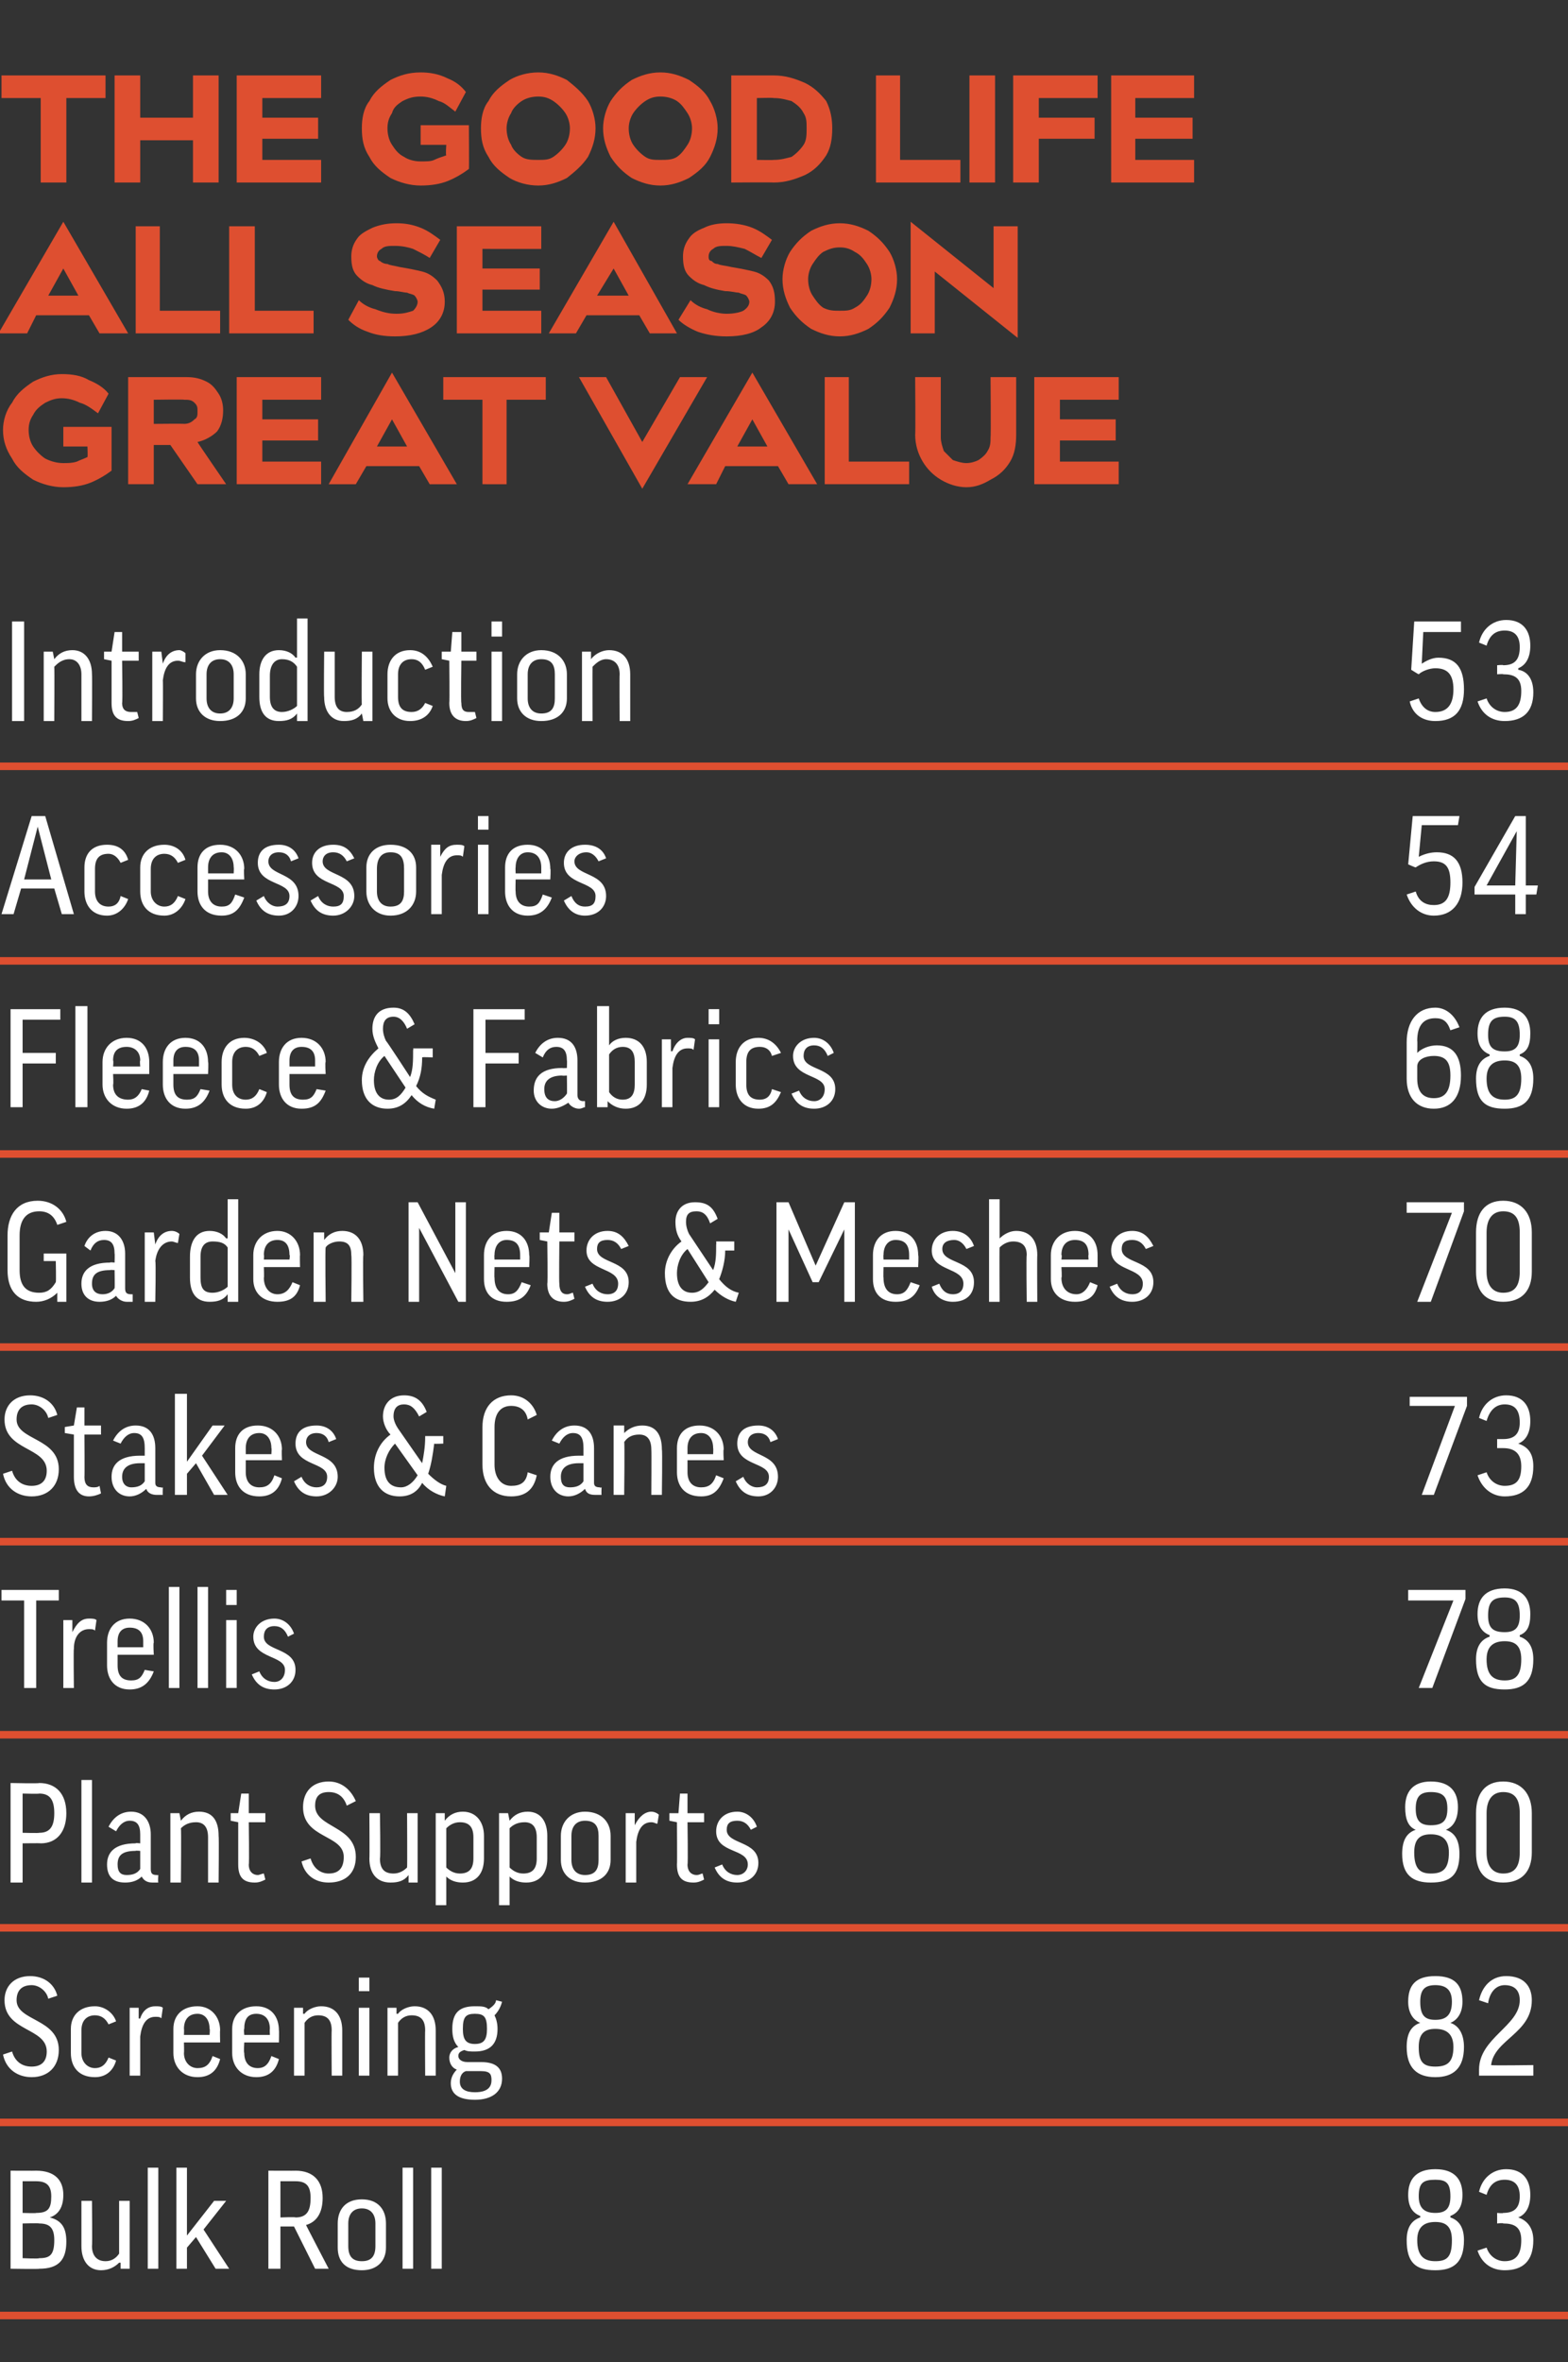
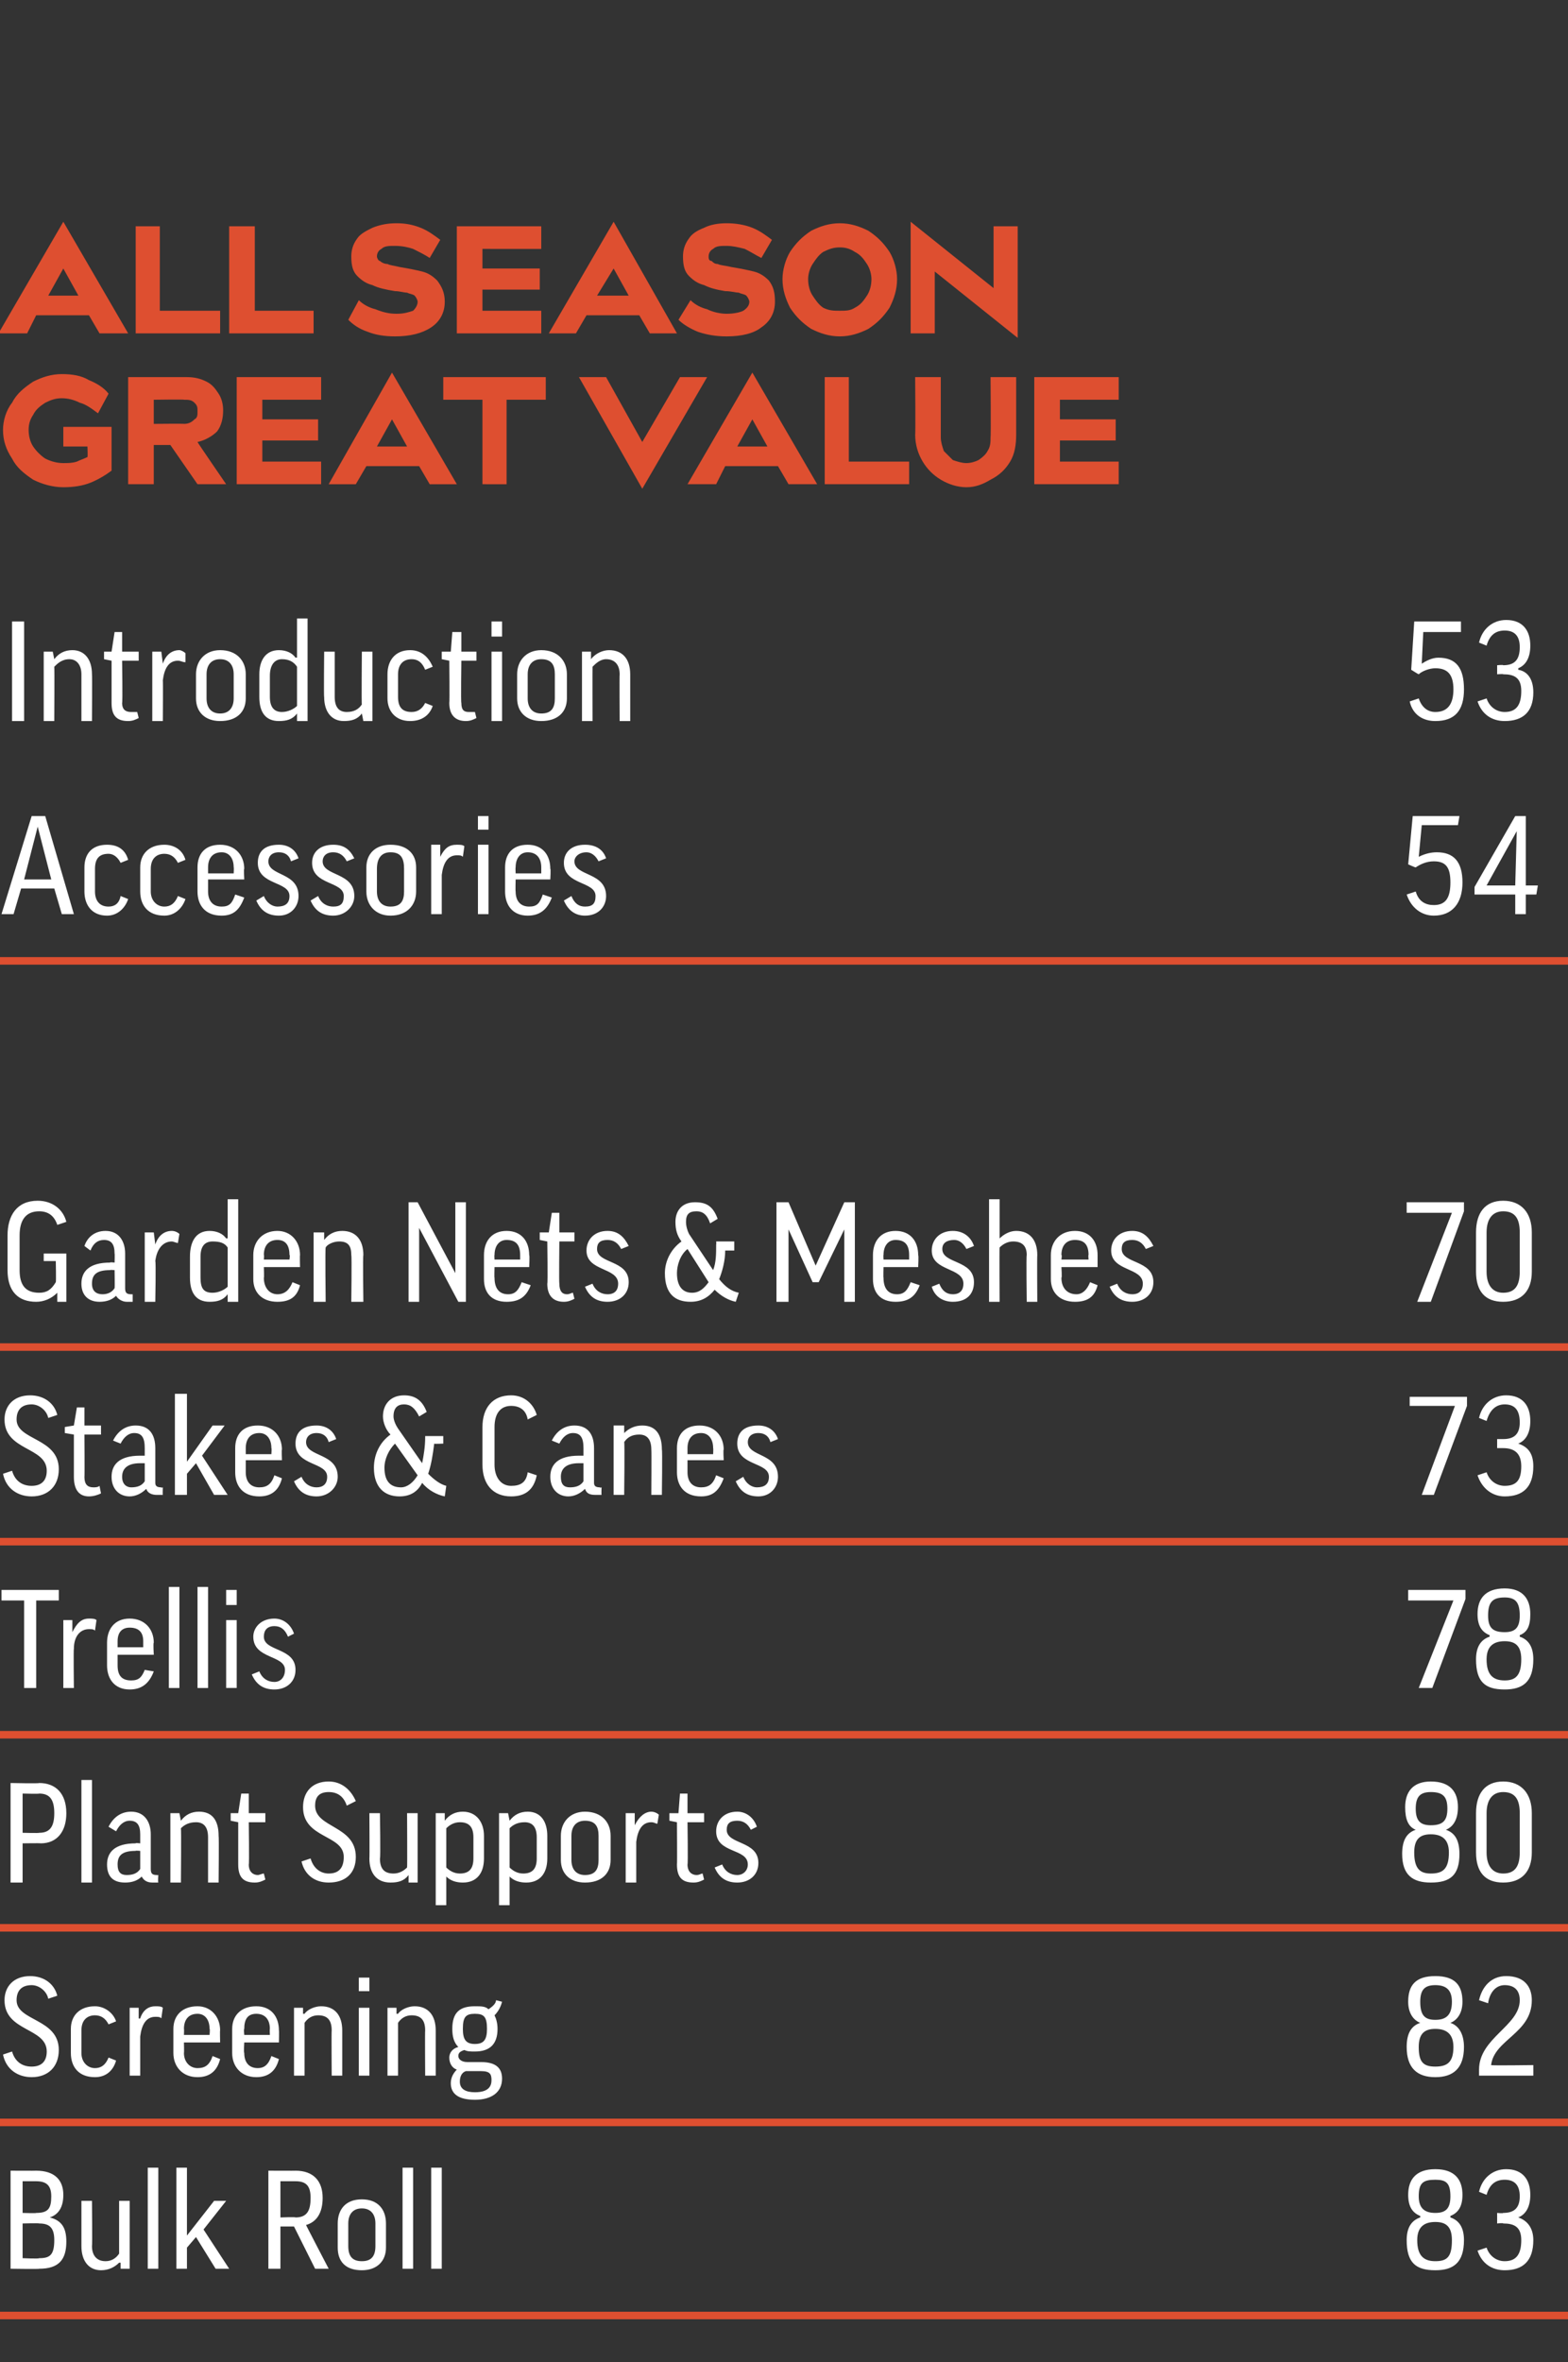
<svg xmlns="http://www.w3.org/2000/svg" version="1.1" width="104px" height="156.6px" viewBox="0 -5 104 156.6" style="top:-5px">
  <rect x="0" y="-5" width="104" height="156.6" fill="#333333" stroke="none" />
  <desc>THE GOOD LIFE ALL SEASON GREAT VALUE Introduction 53 Accessories 54 Fleece &amp; Fabrics 68 Garden Nets &amp; Meshes 70 Stake...</desc>
  <defs />
  <g class="svg-textframe-paragraphrules">
-     <line class="svg-paragraph-rulebelow" y1="45.8" y2="45.8" x1="0" x2="137.8" stroke="#de4f30" stroke-width="0.5" />
    <line class="svg-paragraph-rulebelow" y1="58.7" y2="58.7" x1="0" x2="137.8" stroke="#de4f30" stroke-width="0.5" />
-     <line class="svg-paragraph-rulebelow" y1="71.5" y2="71.5" x1="0" x2="137.8" stroke="#de4f30" stroke-width="0.5" />
    <line class="svg-paragraph-rulebelow" y1="84.3" y2="84.3" x1="0" x2="137.8" stroke="#de4f30" stroke-width="0.5" />
    <line class="svg-paragraph-rulebelow" y1="97.2" y2="97.2" x1="0" x2="137.8" stroke="#de4f30" stroke-width="0.5" />
    <line class="svg-paragraph-rulebelow" y1="110" y2="110" x1="0" x2="137.8" stroke="#de4f30" stroke-width="0.5" />
    <line class="svg-paragraph-rulebelow" y1="122.8" y2="122.8" x1="0" x2="137.8" stroke="#de4f30" stroke-width="0.5" />
    <line class="svg-paragraph-rulebelow" y1="135.7" y2="135.7" x1="0" x2="137.8" stroke="#de4f30" stroke-width="0.5" />
    <line class="svg-paragraph-rulebelow" y1="148.5" y2="148.5" x1="0" x2="136.1" stroke="#de4f30" stroke-width="0.5" />
  </g>
  <g id="Polygon125364">
    <path d="m3.3 142c.8.2 1.1.7 1.1 1.6c0 1.2-.5 1.8-1.8 1.8c.02.03-1.9 0-1.9 0v-6.5s1.7.01 1.7 0c1.2 0 1.8.6 1.8 1.6c0 .8-.3 1.3-.9 1.5zm-1.8 2.7s1.08.05 1.1 0c.7 0 1-.2 1-1.2c0-.8-.3-1.1-1-1.1c-.01-.03-1.1 0-1.1 0v2.3zm0-3s.93.03.9 0c.8 0 1-.3 1-1.1c0-.7-.3-1-1-1h-.9v2.1zm6.4-.8h.7v4.5h-.6v-.4h-.1c-.3.3-.7.5-1.2.5c-.8 0-1.3-.6-1.3-1.6v-3h.7s.03 3 0 3c0 .6.3 1 .9 1c.4 0 .7-.2.9-.5v-3.5zm2.6-2.2v6.7h-.7v-6.7h.7zm1.9 0v4.5l1.8-2.3h.8l-1.5 1.9l1.7 2.6h-.9l-1.3-2.1l-.6.7v1.4h-.7v-6.7h.7zm7.1 3.9h-.9v2.8h-.8v-6.5s1.84.01 1.8 0c1.2 0 1.8.7 1.8 1.8c0 1-.4 1.6-1.1 1.8c-.04-.05 1.5 2.9 1.5 2.9h-.9l-1.4-2.8zm-.9-.6s1.01-.04 1 0c.8 0 1-.5 1-1.3c0-.8-.3-1.1-1-1.1h-1v2.4zm7 2c0 .9-.6 1.5-1.6 1.5c-1.1 0-1.6-.6-1.6-1.5v-1.6c0-.9.5-1.6 1.6-1.6c1.1 0 1.6.7 1.6 1.6v1.6zm-2.5-.1c0 .7.3 1 .9 1c.6 0 .9-.3.9-1v-1.5c0-.6-.3-1-.9-1c-.6 0-.9.4-.9 1v1.5zm4.3-5.2v6.7h-.7v-6.7h.7zm1.9 0v6.7h-.7v-6.7h.7zm64 4.8c0-.8.3-1.3.9-1.5v-.1c-.5-.2-.8-.6-.8-1.4c0-1 .5-1.7 1.8-1.7c1.3 0 1.8.7 1.8 1.7c0 .8-.3 1.2-.8 1.4v.1c.6.2.9.7.9 1.5c0 1.5-.7 2-1.9 2c-1.3 0-1.9-.5-1.9-2zm1.9-1.2c-.7 0-1.2.3-1.2 1.2c0 1 .4 1.4 1.2 1.4c.8 0 1.1-.3 1.1-1.4c0-.9-.4-1.2-1.1-1.2zm-1.1-1.7c0 .8.4 1.1 1.1 1.1c.7 0 1-.3 1-1.1c0-.9-.3-1.1-1-1.1c-.8 0-1.1.2-1.1 1.1zm5.2 1.1s.4.04.4 0c.7 0 1.1-.3 1.1-1.1c0-.8-.4-1.1-1-1.1c-.6 0-1 .3-1.2 1l-.5-.2c.2-.9.9-1.5 1.8-1.5c1.1 0 1.6.7 1.6 1.7c0 .8-.3 1.3-.8 1.5c.6.2 1 .7 1 1.5c0 1.4-.7 2-1.9 2c-.8 0-1.5-.4-1.8-1.3l.6-.2c.2.6.7.9 1.2.9c.8 0 1.1-.5 1.1-1.4c0-.9-.5-1.1-1.2-1.1c.02-.05-.4 0-.4 0v-.7z" stroke="none" fill="#fff" />
  </g>
  <g id="Polygon125363">
    <path d="m3.8 127.3l-.6.2c-.1-.5-.6-.9-1.1-.9c-.7 0-1 .4-1 1c0 1.4 2.8 1.2 2.8 3.3c0 1.1-.7 1.8-1.8 1.8c-.9 0-1.7-.5-1.9-1.5l.6-.2c.2.7.7 1 1.3 1c.6 0 1-.3 1-1c0-1.6-2.8-1.3-2.8-3.4c0-.9.6-1.6 1.7-1.6c.9 0 1.6.5 1.8 1.3zm3.4 1.9c-.2-.4-.5-.6-.9-.6c-.5 0-.9.3-.9 1v1.5c0 .6.4 1 .9 1c.4 0 .7-.2.9-.7l.5.2c-.2.7-.7 1.1-1.4 1.1c-1.1 0-1.6-.7-1.6-1.6v-1.6c0-.9.6-1.5 1.6-1.5c.6 0 1.2.4 1.4 1l-.5.2zm3.5-.4c-.1-.1-.2-.1-.4-.1c-.6 0-.9.5-1 1.3v2.6h-.7v-4.5h.6v.7s.06.04.1 0c.2-.6.6-.8 1-.8c.2 0 .4 0 .5.1l-.1.7zm1.5 1.6s.02.67 0 .7c0 .6.4 1 .9 1c.5 0 .8-.2 1-.8l.5.2c-.2.8-.7 1.2-1.5 1.2c-1 0-1.6-.7-1.6-1.6v-1.6c0-.9.6-1.5 1.6-1.5c.9 0 1.5.7 1.5 1.6c-.02-.04 0 .8 0 .8h-2.4zm0-.5h1.7s.04-.41 0-.4c0-.6-.3-1-.8-1c-.6 0-.9.4-.9 1c.02 0 0 .4 0 .4zm4 .5s-.04.67 0 .7c0 .6.3 1 .9 1c.4 0 .7-.2.9-.8l.5.2c-.2.8-.7 1.2-1.5 1.2c-1 0-1.6-.7-1.6-1.6v-1.6c0-.9.6-1.5 1.6-1.5c1 0 1.5.7 1.5 1.6c.02-.04 0 .8 0 .8h-2.3zm0-.5h1.7s-.02-.41 0-.4c0-.6-.3-1-.9-1c-.6 0-.8.4-.8 1c-.04 0 0 .4 0 .4zm4 2.7h-.7v-4.5h.6v.4h.1c.2-.3.7-.5 1.1-.5c.9 0 1.4.6 1.4 1.6v3h-.7s-.02-3.01 0-3c0-.7-.3-1-.9-1c-.4 0-.7.2-.9.5v3.5zm4.3-4.5v4.5h-.7v-4.5h.7zm0-2v.9h-.7v-.9h.7zm1.9 6.5h-.7v-4.5h.6v.4h.1c.2-.3.7-.5 1.1-.5c.9 0 1.4.6 1.4 1.6v3h-.7s-.02-3.01 0-3c0-.7-.3-1-.9-1c-.4 0-.7.2-.9.5v3.5zm4.4-1.7c-.3.1-.4.2-.4.4c0 .2.2.4.6.4h.9c1 0 1.4.4 1.4 1.1c0 .9-.7 1.4-1.8 1.4c-1.1 0-1.6-.4-1.6-1.1c0-.4.2-.7.4-.9c-.3-.1-.5-.4-.5-.8c0-.3.2-.6.6-.7c-.3-.3-.4-.7-.4-1.2c0-1.1.5-1.5 1.5-1.5c.4 0 .7 0 .9.2c.3-.2.5-.4.5-.6l.4.1c-.1.4-.3.7-.5.9c.1.2.2.5.2.9c0 1-.5 1.5-1.5 1.5c-.3 0-.5 0-.7-.1zm.7-.4c.6 0 .8-.3.8-1c0-.8-.2-1-.8-1c-.6 0-.8.2-.8 1c0 .7.2 1 .8 1zm-.6 1.8c-.3.1-.4.4-.4.7c0 .5.4.7 1 .7c.9 0 1.1-.4 1.1-.8c0-.4-.1-.6-.7-.6h-1zm62.4-1.6c0-.9.3-1.4.9-1.6c-.5-.2-.8-.7-.8-1.4c0-1.1.5-1.7 1.8-1.7c1.3 0 1.8.6 1.8 1.7c0 .7-.3 1.2-.8 1.4c.6.2.9.8.9 1.6c0 1.4-.7 2-1.9 2c-1.2 0-1.9-.6-1.9-2zm1.9-1.2c-.7 0-1.1.3-1.1 1.2c0 1 .3 1.3 1.1 1.3c.8 0 1.2-.3 1.2-1.3c0-.9-.5-1.2-1.2-1.2zm-1-1.8c0 .9.3 1.2 1 1.2c.7 0 1.1-.3 1.1-1.2c0-.8-.4-1.1-1.1-1.1c-.7 0-1 .3-1 1.1zm7.4-.1c0 2.2-2.5 2.6-2.7 4.3c0 .04 2.8 0 2.8 0v.7h-3.6v-.4c0-2.1 2.7-2.9 2.7-4.6c0-.6-.3-1-1-1c-.6 0-1 .5-1.1 1.2l-.6-.2c.2-.9.8-1.6 1.8-1.6c1.2 0 1.7.7 1.7 1.6z" stroke="none" fill="#fff" />
  </g>
  <g id="Polygon125362">
    <path d="m4.4 115.2c0 1.2-.6 2-1.7 2c-.03-.02-1.2 0-1.2 0v2.6h-.8v-6.6s1.93.04 1.9 0c1.1 0 1.8.7 1.8 2zm-2.9 1.3s1.11.03 1.1 0c.7 0 1-.4 1-1.3c0-.9-.3-1.3-1-1.3c.01.03-1.1 0-1.1 0v2.6zm4.6-3.5v6.8h-.7V113h.7zm1.1 3.1c.3-.6.8-1 1.5-1c.9 0 1.3.7 1.3 1.5v2.3c0 .3.1.4.4.4c-.05.02.1 0 .1 0c0 0-.03.46 0 .5h-.4c-.4 0-.6-.2-.7-.4c-.3.3-.7.4-1.1.4c-.8 0-1.2-.4-1.2-1.2c0-.8.5-1.4 1.9-1.4c-.03-.04.3 0 .3 0v-.6c0-.6-.2-.9-.7-.9c-.4 0-.7.3-.9.7l-.5-.3zm2.1 2.8v-1.2s-.34-.03-.3 0c-.9 0-1.2.3-1.2.9c0 .5.2.7.6.7c.4 0 .7-.1.9-.4zm2.7.9h-.7v-4.6h.6l.1.5s-.02-.03 0 0c.3-.4.7-.6 1.2-.6c.9 0 1.3.6 1.3 1.6c.03.04 0 3.1 0 3.1h-.7v-3c0-.7-.3-1-.8-1c-.5 0-.8.2-1 .4c.03.04 0 3.6 0 3.6zm5.6-4h-1.1s.04 2.8 0 2.8c0 .5.3.7.6.7c.1 0 .3-.1.4-.1l.1.4c-.2.1-.4.2-.7.2c-.8 0-1.1-.4-1.1-1.2v-2.8l-.5-.1v-.5h.5l.2-1.3h.5v1.3h1.1v.6zm6-1.4l-.6.3c-.2-.6-.6-.9-1.2-.9c-.7 0-.9.4-.9.9c0 1.5 2.7 1.3 2.7 3.4c0 1.1-.7 1.7-1.8 1.7c-.9 0-1.6-.5-1.8-1.4l.6-.2c.2.7.7 1 1.2 1c.7 0 1-.4 1-1.1c0-1.5-2.7-1.2-2.7-3.3c0-1 .6-1.7 1.7-1.7c.9 0 1.5.6 1.8 1.3zm3.4.8h.7v4.6h-.6v-.5s-.04.02 0 0c-.3.4-.7.5-1.2.5c-.9 0-1.4-.6-1.4-1.6c.02.03 0-3 0-3h.7s.05 3.03 0 3c0 .7.3 1 .9 1c.4 0 .7-.2.9-.4c.02-.05 0-3.6 0-3.6zm2.6 4.2c0-.02 0 0 0 0v1.9h-.7v-6.1h.6v.5s.05-.04 0 0c.3-.4.7-.6 1.2-.6c.9 0 1.4.7 1.4 1.6v1.5c0 1-.5 1.6-1.4 1.6c-.4 0-.8-.1-1.1-.4zm0-.6c.2.2.5.4.9.4c.6 0 .9-.3.9-1v-1.4c0-.7-.3-1-.9-1c-.4 0-.7.2-.9.4v2.6zm4.2.6c.04-.02 0 0 0 0v1.9h-.7v-6.1h.6l.1.5s-.01-.04 0 0c.3-.4.7-.6 1.2-.6c.9 0 1.3.7 1.3 1.6v1.5c0 1-.5 1.6-1.4 1.6c-.4 0-.8-.1-1.1-.4zm0-.6c.2.2.5.4.9.4c.6 0 .9-.3.9-1v-1.4c0-.7-.3-1-.8-1c-.5 0-.8.2-1 .4v2.6zm6.7-.5c0 .9-.6 1.5-1.7 1.5c-1 0-1.6-.6-1.6-1.5v-1.6c0-.9.6-1.6 1.6-1.6c1.1 0 1.7.7 1.7 1.6v1.6zm-2.6 0c0 .6.3 1 .9 1c.7 0 .9-.4.9-1v-1.6c0-.6-.2-1-.9-1c-.6 0-.9.4-.9 1v1.6zm5.7-2.4c-.1 0-.2-.1-.4-.1c-.6 0-.9.5-1 1.3v2.7h-.7v-4.6h.6v.8s.05.01 0 0c.3-.6.7-.9 1.1-.9c.2 0 .4.1.5.2l-.1.6zm3.1-.1h-1.1s.04 2.8 0 2.8c0 .5.3.7.6.7c.2 0 .3-.1.4-.1l.1.4c-.2.1-.4.2-.7.2c-.8 0-1.1-.4-1.1-1.2c.02-.02 0-2.8 0-2.8l-.5-.1v-.5h.6l.1-1.3h.5v1.3h1.1v.6zm3.1.5c-.2-.4-.5-.6-.9-.6c-.5 0-.7.2-.7.6c0 1 2.1.7 2.1 2.2c0 .8-.6 1.3-1.4 1.3c-.7 0-1.2-.3-1.5-1l.5-.2c.2.5.6.7 1 .7c.4 0 .7-.3.7-.7c0-1.1-2.1-.7-2.1-2.2c0-.7.5-1.3 1.4-1.3c.6 0 1.1.4 1.3 1l-.4.2zm43.2 1.6c0-.9.3-1.4.9-1.6c-.5-.2-.7-.7-.7-1.5c0-1 .5-1.7 1.7-1.7c1.3 0 1.8.7 1.8 1.7c0 .8-.3 1.3-.8 1.5c.6.2.9.7.9 1.6c0 1.4-.6 1.9-1.9 1.9c-1.2 0-1.9-.5-1.9-1.9zm1.9-1.3c-.7 0-1.1.3-1.1 1.2c0 1.1.4 1.4 1.1 1.4c.8 0 1.2-.3 1.2-1.4c0-.9-.5-1.2-1.2-1.2zm-1-1.7c0 .8.3 1.1 1 1.1c.8 0 1.1-.3 1.1-1.1c0-.8-.3-1.1-1.1-1.1c-.7 0-1 .3-1 1.1zm7.7 2.9c0 1.3-.7 2-1.9 2c-1.2 0-1.8-.7-1.8-2v-2.6c0-1.3.6-2.1 1.8-2.1c1.2 0 1.9.8 1.9 2.1v2.6zm-3 0c0 .9.4 1.4 1.1 1.4c.8 0 1.1-.5 1.1-1.4v-2.6c0-.9-.3-1.4-1.1-1.4c-.7 0-1.1.5-1.1 1.4v2.6z" stroke="none" fill="#fff" />
  </g>
  <g id="Polygon125361">
    <path d="m3.9 100.4v.7H2.4v5.8h-.8v-5.8H.1v-.7h3.8zm2.4 2.7c-.1-.1-.2-.1-.4-.1c-.6 0-1 .5-1 1.3c-.03-.01 0 2.6 0 2.6h-.7v-4.5h.6v.8s.03-.03 0 0c.3-.6.6-.9 1.1-.9c.2 0 .4 0 .5.1l-.1.7zm1.5 1.6v.7c0 .7.3 1 .9 1c.5 0 .7-.2.9-.7l.6.1c-.3.8-.8 1.2-1.6 1.2c-1 0-1.5-.7-1.5-1.6v-1.5c0-.9.5-1.6 1.5-1.6c1 0 1.6.7 1.6 1.6c-.05-.01 0 .8 0 .8H7.8zm0-.5h1.7v-.4c0-.6-.3-.9-.9-.9c-.5 0-.8.3-.8.9v.4zm4.1-4v6.7h-.7v-6.7h.7zm1.9 0v6.7h-.7v-6.7h.7zm1.9 2.2v4.5h-.7v-4.5h.7zm0-2v1h-.7v-1h.7zm3.4 3.1c-.2-.5-.5-.7-.9-.7c-.5 0-.7.3-.7.7c0 1 2.1.7 2.1 2.2c0 .8-.6 1.3-1.4 1.3c-.7 0-1.2-.3-1.5-1l.5-.2c.2.5.6.7 1 .7c.4 0 .7-.3.7-.8c0-1-2.1-.7-2.1-2.2c0-.6.5-1.2 1.4-1.2c.6 0 1.1.4 1.3 1l-.4.2zm75 3.4l2.3-5.8h-3v-.7h3.8v.6l-2.2 5.9h-.9zm3.8-1.9c0-.8.3-1.3.9-1.5v-.1c-.5-.2-.8-.6-.8-1.4c0-1 .5-1.7 1.8-1.7c1.2 0 1.7.7 1.7 1.7c0 .8-.2 1.2-.7 1.4v.1c.6.2.9.7.9 1.5c0 1.5-.7 2-1.9 2c-1.3 0-1.9-.5-1.9-2zm1.9-1.2c-.7 0-1.2.3-1.2 1.2c0 1 .4 1.4 1.2 1.4c.7 0 1.1-.3 1.1-1.4c0-.9-.4-1.2-1.1-1.2zm-1.1-1.7c0 .8.3 1.1 1.1 1.1c.7 0 1-.3 1-1.1c0-.9-.3-1.2-1-1.2c-.8 0-1.1.3-1.1 1.2z" stroke="none" fill="#fff" />
  </g>
  <g id="Polygon125360">
    <path d="m3.8 88.8l-.6.2c-.1-.5-.6-.9-1.1-.9c-.7 0-1 .4-1 1c0 1.4 2.8 1.2 2.8 3.3c0 1.1-.7 1.8-1.8 1.8c-.9 0-1.7-.5-1.9-1.5l.6-.2c.2.7.7 1 1.3 1c.6 0 1-.3 1-1c0-1.6-2.8-1.3-2.8-3.4c0-.9.6-1.6 1.7-1.6c.9 0 1.6.5 1.8 1.3zm2.9 1.3H5.6s.02 2.83 0 2.8c0 .5.2.7.6.7c.1 0 .3 0 .4-.1l.1.5c-.2.1-.5.2-.8.2c-.7 0-1-.5-1-1.3v-2.8l-.6-.1v-.4l.6-.1l.2-1.2h.5v1.2h1.1v.6zm.8.4c.3-.6.8-1 1.5-1c.9 0 1.3.6 1.3 1.5v2.3c0 .2.1.3.4.3c-.03.05.1 0 .1 0c0 0-.02.49 0 .5h-.4c-.3 0-.6-.1-.7-.4c-.3.3-.7.5-1.1.5c-.7 0-1.2-.5-1.2-1.3c0-.8.5-1.4 1.9-1.4h.3v-.5c0-.7-.2-1-.7-1c-.4 0-.7.3-.9.7l-.5-.2zm2.1 2.7V92h-.3c-.9 0-1.2.4-1.2.9c0 .5.3.7.6.7c.4 0 .7-.1.9-.4zm2.8-5.8v4.5l1.7-2.4h.8l-1.5 2l1.7 2.6h-.9L13 92l-.6.7v1.4h-.8v-6.7h.8zm3.9 4.4v.8c0 .6.3 1 .9 1c.5 0 .8-.2 1-.8l.5.2c-.2.8-.7 1.2-1.5 1.2c-1.1 0-1.6-.7-1.6-1.6V91c0-.9.5-1.5 1.5-1.5c1 0 1.6.7 1.6 1.6c-.03-.04 0 .7 0 .7h-2.4zm0-.4h1.7s.03-.41 0-.4c0-.6-.3-1-.8-1c-.6 0-.9.4-.9 1v.4zm5.5-.8c-.1-.4-.4-.6-.8-.6c-.5 0-.7.3-.7.6c0 1 2.1.7 2.1 2.3c0 .7-.6 1.3-1.4 1.3c-.7 0-1.2-.3-1.5-1l.5-.3c.2.5.6.7 1 .7c.4 0 .7-.2.7-.7c0-1-2.1-.7-2.1-2.2c0-.7.4-1.2 1.4-1.2c.6 0 1.1.3 1.3.9l-.5.2zm6-1.7c-.3-.6-.6-.8-1-.8c-.4 0-.7.2-.7.8c0 .2.1.5.3.8L28 92s-.02.04 0 0c.1-.5.2-1.1.2-1.7v-.1h1.2v.5s-.64.03-.6 0c-.1.8-.2 1.4-.4 2c.4.4.8.7 1.2.8l-.1.7c-.5-.1-1.1-.4-1.5-.9c-.3.6-.8.9-1.5.9c-1 0-1.7-.6-1.7-1.9c0-.9.4-1.7 1.1-2.2c-.3-.3-.5-.8-.5-1.2c0-.8.5-1.4 1.4-1.4c.7 0 1.2.3 1.5 1.1l-.5.3zm-1.2 4.7c.4 0 .8-.3 1.1-.8l-1.5-2.1c-.4.4-.7 1-.7 1.6c0 .9.4 1.3 1.1 1.3zm9-4.8l-.6.3c-.1-.6-.5-.9-1.1-.9c-.7 0-1.1.5-1.1 1.4v2.5c0 .8.4 1.4 1.1 1.4c.6 0 1-.2 1.1-.9l.6.2c-.2 1-.8 1.4-1.7 1.4c-1.2 0-1.9-.8-1.9-2.1v-2.5c0-1.3.7-2.1 1.9-2.1c.9 0 1.5.6 1.7 1.3zm1 1.7c.3-.6.8-1 1.5-1c.9 0 1.3.6 1.3 1.5v2.3c0 .2.1.3.4.3c-.04.05.1 0 .1 0c0 0-.02.49 0 .5h-.4c-.4 0-.6-.1-.7-.4c-.3.3-.7.5-1.1.5c-.7 0-1.2-.5-1.2-1.3c0-.8.5-1.4 1.9-1.4h.3v-.5c0-.7-.2-1-.7-1c-.4 0-.7.3-.9.7l-.5-.2zm2.1 2.7V92h-.3c-.9 0-1.2.4-1.2.9c0 .5.2.7.6.7c.4 0 .7-.1.9-.4zm2.7.9h-.7v-4.6h.7v.5s-.01 0 0 0c.3-.3.7-.5 1.2-.5c.9 0 1.3.6 1.3 1.6c.04-.02 0 3 0 3h-.7s.02-3.02 0-3c0-.7-.3-1-.8-1c-.5 0-.8.2-1 .5c.04-.03 0 3.5 0 3.5zm4.2-2.3v.8c0 .6.3 1 .9 1c.5 0 .8-.2 1-.8l.5.2c-.3.8-.7 1.2-1.5 1.2c-1.1 0-1.6-.7-1.6-1.6V91c0-.9.5-1.5 1.5-1.5c1 0 1.6.7 1.6 1.6c-.04-.04 0 .7 0 .7h-2.4zm0-.4h1.7s.02-.41 0-.4c0-.6-.3-1-.8-1c-.6 0-.9.4-.9 1v.4zm5.5-.8c-.1-.4-.4-.6-.8-.6c-.5 0-.7.3-.7.6c0 1 2 .7 2 2.3c0 .7-.5 1.3-1.3 1.3c-.7 0-1.2-.3-1.5-1l.5-.3c.2.5.6.7.9.7c.5 0 .8-.2.8-.7c0-1-2.1-.7-2.1-2.2c0-.7.4-1.2 1.4-1.2c.6 0 1.1.3 1.3.9l-.5.2zm43.2 3.5l2.2-5.9h-3v-.6h3.8v.6l-2.2 5.9h-.8zm5-3.7h.4c.7 0 1.1-.3 1.1-1.1c0-.9-.4-1.2-1-1.2c-.6 0-1 .4-1.2 1.1l-.5-.2c.2-.9.9-1.5 1.8-1.5c1.1 0 1.6.7 1.6 1.7c0 .8-.3 1.3-.8 1.5c.6.2 1 .6 1 1.5c0 1.4-.7 2-1.9 2c-.8 0-1.5-.5-1.8-1.4l.6-.2c.2.6.7.9 1.2.9c.8 0 1.1-.4 1.1-1.3c0-.9-.5-1.2-1.2-1.2h-.4v-.6z" stroke="none" fill="#fff" />
  </g>
  <g id="Polygon125359">
    <path d="m4.4 76l-.6.2c-.2-.6-.6-.9-1.2-.9c-.9 0-1.3.6-1.3 1.6v2.3c0 1 .4 1.5 1.3 1.5c.5 0 .8-.2 1.1-.7c.03-.03 0-1.4 0-1.4h-.8v-.5h1.5v3.2h-.6v-.6s-.03.01 0 0c-.4.4-.9.6-1.4.6c-1.2 0-1.9-.7-1.9-2.1v-2.3c0-1.3.6-2.3 2-2.3c1 0 1.7.6 1.9 1.4zm1.2 1.6c.2-.6.7-1 1.4-1c.9 0 1.3.7 1.3 1.5v2.3c0 .3.1.4.4.4h.1v.5h-.4c-.3 0-.6-.2-.7-.4c-.3.3-.7.4-1.1.4c-.7 0-1.2-.4-1.2-1.2c0-.8.5-1.4 1.9-1.4c-.01-.04.3 0 .3 0c0 0 .02-.58 0-.6c0-.6-.2-.9-.7-.9c-.4 0-.7.2-.9.7l-.4-.3zm2 2.8c.02-.03 0-1.2 0-1.2c0 0-.32-.03-.3 0c-.9 0-1.2.3-1.2.9c0 .5.3.7.7.7c.3 0 .6-.1.8-.4zm4.2-3c-.1 0-.3-.1-.4-.1c-.6 0-1 .5-1.1 1.3c.05.02 0 2.7 0 2.7h-.7v-4.6h.6l.1.8c.2-.6.6-.9 1.1-.9c.2 0 .4.1.5.2l-.1.6zm3.2-.3c.04-.02.1 0 .1 0v-2.6h.7v6.8h-.7v-.5s-.02.02 0 0c-.3.4-.7.5-1.2.5c-.9 0-1.3-.6-1.3-1.6v-1.4c0-1 .4-1.7 1.3-1.7c.5 0 .9.2 1.1.5zm.1.6c-.2-.3-.5-.4-1-.4c-.5 0-.8.3-.8 1v1.4c0 .7.2 1 .8 1c.4 0 .8-.2 1-.4v-2.6zm2.4 1.3s.03.74 0 .7c0 .7.4 1.1.9 1.1c.5 0 .8-.3 1-.8l.5.2c-.2.8-.7 1.1-1.5 1.1c-1 0-1.6-.6-1.6-1.5v-1.6c0-.9.6-1.6 1.6-1.6c.9 0 1.5.7 1.5 1.6c-.02.02 0 .8 0 .8h-2.4zm0-.5h1.7s.05-.35 0-.3c0-.7-.3-1-.8-1c-.6 0-.9.4-.9 1c.03-.04 0 .3 0 .3zm4.1 2.8h-.8v-4.6h.7v.5s.01-.04 0 0c.3-.4.7-.6 1.2-.6c.9 0 1.4.6 1.4 1.6c-.04.04 0 3.1 0 3.1h-.8s.04-3.05 0-3.1c0-.6-.2-.9-.8-.9c-.4 0-.8.2-.9.4c-.04.04 0 3.6 0 3.6zm6.1-6.6l2.5 4.7v-4.7h.7v6.6h-.5l-2.6-4.9v4.9h-.7v-6.6h.6zm5.1 4.3s-.02.74 0 .7c0 .7.3 1.1.9 1.1c.5 0 .7-.3.9-.8l.6.2c-.3.8-.8 1.1-1.6 1.1c-1 0-1.5-.6-1.5-1.5v-1.6c0-.9.5-1.6 1.5-1.6c1 0 1.5.7 1.5 1.6c.04.02 0 .8 0 .8h-2.3zm0-.5h1.7v-.3c0-.7-.3-1-.9-1c-.5 0-.8.4-.8 1c-.02-.04 0 .3 0 .3zm5.3-1.2h-1s-.03 2.8 0 2.8c0 .5.2.7.5.7c.2 0 .3-.1.4-.1l.1.4c-.2.1-.4.2-.7.2c-.7 0-1.1-.4-1.1-1.2c.04-.02 0-2.8 0-2.8l-.5-.1v-.5h.6l.2-1.3h.5v1.3h1v.6zm3.1.5c-.2-.4-.5-.6-.9-.6c-.5 0-.7.2-.7.6c0 1 2.1.7 2.1 2.2c0 .8-.6 1.3-1.4 1.3c-.7 0-1.2-.3-1.5-1l.5-.2c.2.5.6.7 1 .7c.5 0 .7-.3.7-.7c0-1.1-2.1-.8-2.1-2.2c0-.7.5-1.3 1.4-1.3c.7 0 1.1.4 1.4 1l-.5.2zm5.9-1.7c-.2-.6-.5-.8-.9-.8c-.5 0-.7.2-.7.7c0 .3.1.6.2.8l1.6 2.4s.02 0 0 0c.2-.5.2-1.1.2-1.7c.02-.04 0-.2 0-.2h1.2v.6h-.6c0 .7-.2 1.4-.4 1.9c.4.5.8.8 1.3.9l-.2.6c-.5-.1-1-.4-1.4-.8c-.4.5-.9.8-1.6.8c-1 0-1.7-.5-1.7-1.9c0-.8.4-1.6 1.1-2.1c-.3-.4-.4-.8-.4-1.3c0-.7.4-1.3 1.3-1.3c.8 0 1.2.3 1.5 1.1l-.5.3zm-1.2 4.6c.5 0 .8-.3 1.1-.7l-1.4-2.2c-.5.4-.7 1.1-.7 1.6c0 .9.4 1.3 1 1.3zm10.8-6v6.6h-.7v-4.8L54.3 80h-.4l-1.6-3.5v4.8h-.8v-6.6h.8l1.8 4.2l1.9-4.2h.7zm1.9 4.3s-.02.74 0 .7c0 .7.3 1.1.9 1.1c.5 0 .7-.3.9-.8l.6.2c-.3.8-.8 1.1-1.6 1.1c-1 0-1.5-.6-1.5-1.5v-1.6c0-.9.5-1.6 1.5-1.6c1 0 1.5.7 1.5 1.6c.04.02 0 .8 0 .8h-2.3zm0-.5h1.7v-.3c0-.7-.3-1-.9-1c-.5 0-.8.4-.8 1c-.02-.04 0 .3 0 .3zm5.5-.7c-.2-.4-.5-.6-.8-.6c-.5 0-.8.2-.8.6c0 1 2.1.7 2.1 2.2c0 .8-.5 1.3-1.4 1.3c-.6 0-1.2-.3-1.4-1l.5-.2c.2.5.5.7.9.7c.5 0 .7-.3.7-.7c0-1.1-2.1-.8-2.1-2.2c0-.7.5-1.3 1.4-1.3c.7 0 1.2.4 1.4 1l-.5.2zm2.2 3.5h-.7v-6.8h.7v2.6s0 .03 0 0c.3-.3.7-.5 1.1-.5c.9 0 1.4.6 1.4 1.6c-.02.04 0 3.1 0 3.1h-.7s-.04-3.05 0-3.1c0-.6-.3-.9-.9-.9c-.4 0-.7.2-.9.4c-.02.03 0 3.6 0 3.6zm4.1-2.3s.05.74 0 .7c0 .7.4 1.1 1 1.1c.4 0 .7-.3.9-.8l.5.2c-.2.8-.7 1.1-1.5 1.1c-1 0-1.6-.6-1.6-1.5v-1.6c0-.9.6-1.6 1.6-1.6c1 0 1.5.7 1.5 1.6v.8h-2.4zm0-.5h1.8s-.03-.35 0-.3c0-.7-.3-1-.9-1c-.6 0-.9.4-.9 1c.05-.04 0 .3 0 .3zm5.6-.7c-.2-.4-.5-.6-.9-.6c-.5 0-.7.2-.7.6c0 1 2.1.7 2.1 2.2c0 .8-.6 1.3-1.4 1.3c-.7 0-1.2-.3-1.5-1l.5-.2c.2.5.6.7 1 .7c.5 0 .7-.3.7-.7c0-1.1-2.1-.8-2.1-2.2c0-.7.5-1.3 1.4-1.3c.7 0 1.1.4 1.4 1l-.5.2zm18 3.5l2.3-5.9h-3v-.7h3.8v.6l-2.2 6h-.9zm7.6-2c0 1.3-.7 2-1.9 2c-1.2 0-1.8-.7-1.8-2v-2.6c0-1.3.6-2.1 1.8-2.1c1.2 0 1.9.8 1.9 2.1v2.6zm-3 0c0 .9.4 1.4 1.1 1.4c.8 0 1.1-.5 1.1-1.4v-2.6c0-.9-.3-1.4-1.1-1.4c-.7 0-1.1.5-1.1 1.4v2.6z" stroke="none" fill="#fff" />
  </g>
  <g id="Polygon125358">
-     <path d="m4 61.9v.7H1.5v2.2h2.2v.7H1.5v2.9h-.8v-6.5h3.3zm1.8-.2v6.7h-.8v-6.7h.8zm1.7 4.5s.04.7 0 .7c0 .7.4 1 1 1c.4 0 .7-.2.9-.7l.5.1c-.2.8-.7 1.2-1.5 1.2c-1 0-1.6-.7-1.6-1.6v-1.5c0-.9.6-1.6 1.6-1.6c1 0 1.5.7 1.5 1.6v.8H7.5zm0-.5h1.8s-.04-.38 0-.4c0-.6-.4-.9-.9-.9c-.6 0-.9.3-.9.9c.04.03 0 .4 0 .4zm4 .5v.7c0 .7.3 1 .9 1c.5 0 .7-.2.9-.7l.6.1c-.3.8-.8 1.2-1.6 1.2c-1 0-1.5-.7-1.5-1.6v-1.5c0-.9.5-1.6 1.5-1.6c1 0 1.5.7 1.5 1.6c.04-.01 0 .8 0 .8h-2.3zm0-.5h1.7v-.4c0-.6-.3-.9-.9-.9c-.5 0-.8.3-.8.9v.4zm5.7-.7c-.2-.4-.5-.6-.9-.6c-.5 0-.9.3-.9 1v1.5c0 .7.4 1 .9 1c.4 0 .7-.2.9-.7l.5.2c-.2.7-.7 1.1-1.4 1.1c-1.1 0-1.6-.7-1.6-1.6v-1.5c0-.9.5-1.6 1.5-1.6c.7 0 1.3.4 1.5 1l-.5.2zm2 1.2v.7c0 .7.3 1 .9 1c.5 0 .7-.2.9-.7l.6.1c-.3.8-.7 1.2-1.6 1.2c-1 0-1.5-.7-1.5-1.6v-1.5c0-.9.5-1.6 1.5-1.6c1 0 1.6.7 1.6 1.6c-.05-.01 0 .8 0 .8h-2.4zm0-.5h1.7v-.4c0-.6-.3-.9-.9-.9c-.5 0-.8.3-.8.9v.4zm7.8-2.5c-.2-.5-.5-.8-.9-.8c-.5 0-.7.3-.7.8c0 .3.1.6.2.8c.04 0 1.6 2.4 1.6 2.4c0 0 .03-.03 0 0c.2-.5.2-1.1.2-1.8c.04.02 0-.1 0-.1h1.3v.6s-.69-.04-.7 0c0 .7-.1 1.3-.4 1.9c.4.5.8.7 1.3.9l-.1.6c-.6-.1-1.1-.4-1.5-.9c-.4.6-.9.9-1.6.9c-1 0-1.7-.6-1.7-1.9c0-.9.5-1.6 1.1-2.1c-.2-.4-.4-.8-.4-1.3c0-.8.4-1.4 1.4-1.4c.7 0 1.1.4 1.4 1.1l-.5.3zm-1.2 4.7c.5 0 .8-.3 1.1-.8L25.5 65c-.5.4-.7 1.1-.7 1.6c0 .9.4 1.3 1 1.3zm9-6v.7h-2.6v2.2h2.2v.7h-2.2v2.9h-.8v-6.5h3.4zm.7 2.9c.3-.6.8-1 1.5-1c.9 0 1.3.6 1.3 1.5v2.3c0 .2.1.4.4.4c-.03-.02.1 0 .1 0v.4c-.1 0-.2.1-.4.1c-.3 0-.6-.2-.7-.4c-.3.2-.7.4-1.1.4c-.7 0-1.2-.5-1.2-1.2c0-.9.5-1.5 1.9-1.5c-.01.02.3 0 .3 0c0 0 .02-.52 0-.5c0-.6-.2-.9-.7-.9c-.4 0-.7.2-.9.7l-.5-.3zm2.1 2.7c.02.04 0-1.2 0-1.2c0 0-.32.03-.3 0c-.9 0-1.2.4-1.2.9c0 .6.3.8.7.8c.3 0 .6-.2.8-.5zm2.7.5c.03-.01 0 0 0 0v.4h-.7v-6.7h.8v2.6s-.02-.02 0 0c.2-.3.6-.5 1.1-.5c.9 0 1.4.6 1.4 1.6v1.5c0 1-.5 1.6-1.4 1.6c-.5 0-.9-.2-1.2-.5zm.1-.6c.2.3.5.5.9.5c.6 0 .8-.4.8-1v-1.5c0-.6-.2-1-.8-1c-.4 0-.7.2-.9.5v2.5zm5.6-2.8c-.1-.1-.2-.1-.4-.1c-.6 0-.9.5-1 1.3v2.6h-.7v-4.5h.6v.8s.06-.03.1 0c.2-.6.6-.9 1-.9c.2 0 .4 0 .5.1l-.1.7zm1.7-.7v4.5h-.7v-4.5h.7zm0-2v1h-.7v-1h.7zm3.5 3.1c-.1-.4-.4-.6-.8-.6c-.6 0-.9.3-.9 1v1.5c0 .7.3 1 .9 1c.4 0 .7-.2.8-.7l.6.2c-.3.7-.7 1.1-1.5 1.1c-1 0-1.5-.7-1.5-1.6v-1.5c0-.9.5-1.6 1.5-1.6c.7 0 1.2.4 1.5 1l-.6.2zm3.7 0c-.2-.5-.5-.7-.9-.7c-.5 0-.7.3-.7.7c0 1 2.1.7 2.1 2.2c0 .8-.6 1.3-1.4 1.3c-.7 0-1.2-.3-1.5-1l.5-.2c.2.5.6.7 1 .7c.4 0 .7-.3.7-.8c0-1-2.1-.7-2.1-2.2c0-.6.5-1.2 1.4-1.2c.6 0 1.1.4 1.3 1l-.4.2zm41.9-1.9l-.6.2c-.2-.6-.5-.8-1-.8c-.8 0-1.2.5-1.2 1.5c.02-.01 0 .8 0 .8c0 0 .03-.02 0 0c.3-.3.8-.5 1.3-.5c1.1 0 1.6.7 1.6 2c0 1.5-.7 2.2-1.8 2.2c-1.1 0-1.8-.7-1.8-2v-2.4c0-1.4.7-2.3 1.9-2.3c.7 0 1.3.5 1.6 1.3zM94 65.7v.8c0 1 .5 1.3 1.1 1.3c.7 0 1.1-.4 1.1-1.5c0-.9-.3-1.3-1.1-1.3c-.5 0-1.1.2-1.1.7zm3.9.8c0-.8.3-1.3.9-1.5v-.1c-.5-.2-.8-.6-.8-1.4c0-1 .5-1.7 1.8-1.7c1.2 0 1.7.7 1.7 1.7c0 .8-.2 1.2-.7 1.4v.1c.6.2.9.7.9 1.5c0 1.5-.7 2-1.9 2c-1.3 0-1.9-.5-1.9-2zm1.9-1.2c-.7 0-1.2.3-1.2 1.2c0 1 .4 1.4 1.2 1.4c.7 0 1.1-.3 1.1-1.4c0-.9-.4-1.2-1.1-1.2zm-1.1-1.7c0 .8.3 1.1 1.1 1.1c.7 0 1-.3 1-1.1c0-.9-.3-1.2-1-1.2c-.8 0-1.1.3-1.1 1.2z" stroke="none" fill="#fff" />
-   </g>
+     </g>
  <g id="Polygon125357">
    <path d="m.9 55.6h-.8l2-6.5h.9l1.9 6.5h-.8l-.5-1.7H1.4l-.5 1.7zm.7-2.3h1.8l-.9-3.5l-.9 3.5zM8 52.2c-.2-.4-.5-.6-.8-.6c-.6 0-.9.3-.9 1v1.5c0 .6.3 1 .9 1c.4 0 .7-.2.8-.7l.5.2c-.2.6-.7 1.1-1.4 1.1c-1 0-1.5-.7-1.5-1.6v-1.6c0-.9.5-1.5 1.5-1.5c.7 0 1.2.3 1.4 1l-.5.2zm3.8 0c-.2-.4-.5-.6-.9-.6c-.5 0-.9.3-.9 1v1.5c0 .6.4 1 .9 1c.4 0 .7-.2.9-.7l.5.2c-.2.6-.7 1.1-1.4 1.1c-1.1 0-1.6-.7-1.6-1.6v-1.6c0-.9.6-1.5 1.6-1.5c.6 0 1.2.3 1.4 1l-.5.2zm2 1.1v.8c0 .6.3 1 .9 1c.5 0 .7-.2.9-.8l.6.2c-.3.8-.7 1.2-1.5 1.2c-1.1 0-1.6-.7-1.6-1.6v-1.6c0-.9.5-1.5 1.5-1.5c1 0 1.6.7 1.6 1.6c-.04-.05 0 .7 0 .7h-2.4zm0-.4h1.7s.02-.42 0-.4c0-.6-.3-1-.8-1c-.6 0-.9.4-.9 1v.4zm5.5-.8c-.1-.4-.4-.6-.8-.6c-.5 0-.7.3-.7.6c0 1 2 .7 2 2.3c0 .7-.5 1.3-1.3 1.3c-.7 0-1.2-.3-1.5-1l.5-.3c.2.5.6.7.9.7c.5 0 .8-.2.8-.7c0-1-2.1-.7-2.1-2.2c0-.7.4-1.2 1.4-1.2c.6 0 1.1.3 1.3.9l-.5.2zm3.7 0c-.2-.4-.5-.6-.9-.6c-.5 0-.7.3-.7.6c0 1 2.1.7 2.1 2.3c0 .7-.6 1.3-1.4 1.3c-.7 0-1.2-.3-1.5-1l.5-.3c.2.5.6.7 1 .7c.5 0 .7-.2.7-.7c0-1-2.1-.7-2.1-2.2c0-.7.5-1.2 1.4-1.2c.7 0 1.1.3 1.4.9l-.5.2zm4.6 2c0 .9-.6 1.6-1.7 1.6c-1 0-1.6-.7-1.6-1.6v-1.6c0-.9.6-1.5 1.6-1.5c1.1 0 1.7.6 1.7 1.5v1.6zm-2.6 0c0 .6.3 1 .9 1c.7 0 .9-.4.9-1v-1.5c0-.7-.2-1.1-.9-1.1c-.6 0-.9.4-.9 1.1v1.5zm5.7-2.3c-.1-.1-.2-.1-.4-.1c-.6 0-.9.5-1 1.3v2.6h-.7V51h.6v.8s.05.03 0 0c.3-.6.6-.8 1.1-.8c.2 0 .4 0 .5.1l-.1.7zm1.7-.8v4.6h-.7V51h.7zm0-1.9v.9h-.7v-.9h.7zm1.8 4.2s-.02.77 0 .8c0 .6.3 1 .9 1c.5 0 .7-.2.9-.8l.6.2c-.3.8-.8 1.2-1.6 1.2c-1 0-1.5-.7-1.5-1.6v-1.6c0-.9.5-1.5 1.5-1.5c1 0 1.5.7 1.5 1.6c.04-.05 0 .7 0 .7h-2.3zm0-.4h1.7v-.4c0-.6-.3-1-.9-1c-.5 0-.8.4-.8 1c-.02-.01 0 .4 0 .4zm5.5-.8c-.2-.4-.5-.6-.8-.6c-.5 0-.8.3-.8.6c0 1 2.1.7 2.1 2.3c0 .7-.5 1.3-1.4 1.3c-.6 0-1.1-.3-1.4-1l.5-.3c.2.5.5.7.9.7c.5 0 .7-.2.7-.7c0-1-2.1-.7-2.1-2.2c0-.7.5-1.2 1.4-1.2c.7 0 1.2.3 1.4.9l-.5.2zm53.7.2l.3-3.2h3.1l-.1.6h-2.4l-.2 2.1s.04.01 0 0c.4-.2.8-.3 1.2-.3c1.1 0 1.7.6 1.7 2c0 1.4-.7 2.2-1.9 2.2c-.8 0-1.5-.5-1.8-1.4l.6-.2c.2.7.7.9 1.2.9c.8 0 1.1-.5 1.1-1.5c0-1-.3-1.4-1.1-1.4c-.5 0-.9.2-1.2.4c.03.04-.5-.2-.5-.2zm7.1 3.3v-1.3h-2.7v-.5l2.7-4.7h.7v4.6h.8l-.1.6h-.7v1.3h-.7zm0-1.9l.1-3.6l-2 3.6h1.9z" stroke="none" fill="#fff" />
  </g>
  <g id="Polygon125356">
    <path d="m1.6 36.2v6.6h-.8v-6.6h.8zm2 6.6h-.7v-4.6h.6l.1.5s-.02-.04 0 0c.3-.4.7-.6 1.2-.6c.8 0 1.3.6 1.3 1.6c.02.04 0 3.1 0 3.1h-.7v-3.1c0-.6-.3-1-.8-1c-.5 0-.8.3-1 .5c.02.03 0 3.6 0 3.6zm5.6-4H8.1s.04 2.79 0 2.8c0 .5.3.6.6.6h.4l.1.4c-.2.1-.4.2-.7.2c-.8 0-1.1-.4-1.1-1.2v-2.8l-.5-.1v-.5h.5l.2-1.3h.5v1.3h1.1v.6zm3.1.1c-.2 0-.3-.1-.5-.1c-.6 0-.9.5-1 1.3c.02.02 0 2.7 0 2.7h-.7v-4.6h.6l.1.8s-.03 0 0 0c.2-.6.6-.9 1.1-.9c.1 0 .3.1.4.2v.6zm4 2.4c0 .9-.6 1.5-1.7 1.5c-1 0-1.6-.6-1.6-1.5v-1.6c0-.9.6-1.6 1.6-1.6c1.1 0 1.7.7 1.7 1.6v1.6zm-2.6 0c0 .6.3 1 .9 1c.6 0 .9-.4.9-1v-1.6c0-.6-.3-1-.9-1c-.6 0-.9.4-.9 1v1.6zm5.9-2.7c.04-.02.1 0 .1 0V36h.7v6.8h-.7v-.5s-.02.02 0 0c-.3.4-.7.5-1.2.5c-.9 0-1.3-.6-1.3-1.6v-1.5c0-.9.4-1.6 1.3-1.6c.5 0 .9.2 1.1.5zm.1.6c-.2-.3-.5-.5-1-.5c-.5 0-.8.4-.8 1.1v1.4c0 .7.3 1 .8 1c.4 0 .8-.2 1-.4v-2.6zm4.3-1h.7v4.6h-.6l-.1-.5s0 .01 0 0c-.3.4-.7.5-1.2.5c-.8 0-1.3-.6-1.3-1.6c-.03.02 0-3 0-3h.7v3c0 .7.3 1 .8 1c.5 0 .8-.2 1-.5c-.03.05 0-3.5 0-3.5zm4.2 1.2c-.2-.5-.5-.7-.9-.7c-.6 0-.9.4-.9 1v1.5c0 .7.3 1 .9 1c.4 0 .7-.2.9-.6l.5.2c-.2.6-.7 1-1.5 1c-1 0-1.5-.7-1.5-1.5v-1.6c0-.9.5-1.6 1.5-1.6c.7 0 1.2.4 1.5 1.1l-.5.2zm3.4-.6h-1s-.04 2.79 0 2.8c0 .5.2.6.5.6h.4l.1.4c-.2.1-.4.2-.7.2c-.7 0-1.1-.4-1.1-1.2c.03-.03 0-2.8 0-2.8l-.5-.1v-.5h.6l.1-1.3h.6v1.3h1v.6zm1.7-.6v4.6h-.7v-4.6h.7zm0-2v1h-.7v-1h.7zm4.3 5.1c0 .9-.6 1.5-1.7 1.5c-1 0-1.6-.6-1.6-1.5v-1.6c0-.9.6-1.6 1.6-1.6c1.1 0 1.7.7 1.7 1.6v1.6zm-2.6 0c0 .6.3 1 .9 1c.7 0 .9-.4.9-1v-1.6c0-.6-.2-1-.9-1c-.6 0-.9.4-.9 1v1.6zm4.3 1.5h-.7v-4.6h.6v.5s.05-.04 0 0c.3-.4.8-.6 1.2-.6c.9 0 1.4.6 1.4 1.6v3.1h-.7s-.02-3.05 0-3.1c0-.6-.3-1-.9-1c-.4 0-.7.3-.9.5c-.01.03 0 3.6 0 3.6zm54.3-3.4l.2-3.2h3.1v.7h-2.5l-.1 2.1s-.02-.03 0 0c.3-.2.7-.4 1.1-.4c1.2 0 1.7.7 1.7 2.1c0 1.4-.6 2.1-1.9 2.1c-.8 0-1.5-.4-1.7-1.3l.6-.2c.2.6.6.9 1.1.9c.8 0 1.2-.5 1.2-1.5c0-1-.4-1.4-1.2-1.4c-.4 0-.9.2-1.1.4c-.03 0-.5-.3-.5-.3zm5.7-.3s.4-.04.4 0c.7 0 1.1-.3 1.1-1.2c0-.8-.4-1.1-1-1.1c-.6 0-1 .3-1.2 1l-.5-.2c.2-.9.9-1.5 1.8-1.5c1.1 0 1.6.7 1.6 1.7c0 .8-.3 1.3-.8 1.5v.1c.6.1 1 .6 1 1.5c0 1.3-.7 1.9-1.9 1.9c-.8 0-1.5-.4-1.8-1.3l.6-.2c.2.6.7.9 1.2.9c.8 0 1.1-.5 1.1-1.4c0-.9-.5-1.1-1.2-1.1c.02-.03-.4 0-.4 0v-.6z" stroke="none" fill="#fff" />
  </g>
  <g id="Polygon125355">
    <path d="m7.4 26.2c-.4.3-.9.6-1.4.8c-.5.2-1.1.3-1.8.3c-.7 0-1.4-.2-2-.5c-.6-.4-1.1-.8-1.4-1.4c-.4-.6-.6-1.2-.6-1.9c0-.6.2-1.3.6-1.8c.3-.6.8-1 1.4-1.4c.6-.3 1.2-.5 1.9-.5c.7 0 1.3.1 1.8.4c.5.2 1 .5 1.3.9l-.7 1.3c-.4-.3-.8-.6-1.2-.7c-.4-.2-.8-.3-1.2-.3c-.4 0-.7.1-1.1.3c-.3.2-.6.4-.8.8c-.2.3-.3.6-.3 1c0 .4.1.8.3 1.1c.2.3.5.6.8.8c.4.2.8.3 1.2.3c.3 0 .6 0 .9-.1c.2-.1.5-.2.7-.3c.03-.01 0-.7 0-.7H4.2v-1.3h3.2v2.9zm3.9-1.7h-1.1v2.6H8.5V20h3.9c.5 0 .9.1 1.3.3c.4.2.6.5.8.8c.2.3.3.7.3 1.1c0 .5-.1 1-.4 1.4c-.3.3-.8.6-1.3.7c.01.05 1.9 2.8 1.9 2.8h-1.9l-1.8-2.6zm.9-1.4c.3 0 .5-.1.7-.3c.2-.1.2-.3.2-.5c0-.3 0-.4-.2-.6c-.2-.2-.4-.2-.7-.2c.05-.03-2 0-2 0v1.6s2.05-.02 2 0zm9.1-1.6h-3.9v1.3h3.7v1.4h-3.7v1.4h3.9v1.5h-5.6V20h5.6v1.5zm7.2 5.6l-.7-1.2h-3.5l-.7 1.2h-1.8l4.2-7.4l4.3 7.4h-1.8zM25 24.6h2l-1-1.8l-1 1.8zm4.4-4.6h6.8v1.5h-2.6v5.6H32v-5.6h-2.6V20zm9 0h1.8l2.4 4.3l2.5-4.3h1.8l-4.3 7.4l-4.2-7.4zm13.9 7.1l-.7-1.2h-3.5l-.6 1.2h-1.9l4.3-7.4l4.3 7.4h-1.9zm-3.4-2.5h2l-1-1.8l-1 1.8zm11.4 1v1.5h-5.6V20h1.6v5.6h4zm7.1-1.8c0 .7-.1 1.3-.4 1.8c-.3.5-.7.9-1.3 1.2c-.5.3-1 .5-1.6.5c-.6 0-1.2-.2-1.7-.5c-.5-.3-.9-.7-1.2-1.2c-.3-.5-.5-1.1-.5-1.8c.03.04 0-3.8 0-3.8h1.7v4c0 .3.1.6.2.9l.6.6c.3.1.6.2.9.2c.3 0 .6-.1.8-.2c.3-.2.5-.4.6-.6c.2-.3.2-.6.2-.9c.03-.04 0-4 0-4h1.7v3.8zm6.8-2.3h-3.9v1.3h3.7v1.4h-3.7v1.4h3.9v1.5h-5.6V20h5.6v1.5z" stroke="none" fill="#de4f30" />
  </g>
  <g id="Polygon125354">
    <path d="m6.6 17.1l-.7-1.2H2.4l-.6 1.2H-.1l4.3-7.4l4.3 7.4H6.6zm-3.4-2.5h2l-1-1.8l-1 1.8zm11.4 1v1.5H9V10h1.6v5.6h4zm6.2 0v1.5h-5.6V10h1.7v5.6h3.9zm7.7-3.5c-.3-.2-.7-.4-1.1-.6c-.3-.1-.7-.2-1.2-.2c-.4 0-.7 0-.9.2c-.2.1-.3.3-.3.5c0 .1.1.3.2.3c.1.1.3.2.5.2c.2.1.4.1.8.2c.6.1 1.1.2 1.5.3c.4.1.7.3 1 .6c.3.4.5.8.5 1.4c0 .7-.3 1.3-.9 1.7c-.6.4-1.4.6-2.4.6c-.7 0-1.3-.1-1.8-.3c-.6-.2-1-.5-1.3-.8l.7-1.3c.3.3.7.5 1.1.6c.5.2.9.3 1.4.3c.5 0 .8-.1 1.1-.2c.2-.2.3-.4.3-.6c0-.1-.1-.3-.2-.4c-.1-.1-.3-.1-.5-.2c-.2 0-.5-.1-.8-.1c-.6-.1-1.1-.2-1.5-.4c-.4-.1-.7-.3-1-.6c-.3-.3-.4-.7-.4-1.3c0-.4.1-.8.4-1.2c.2-.3.6-.5 1-.7c.5-.2 1-.3 1.6-.3c.6 0 1.1.1 1.6.3c.5.2.9.5 1.3.8l-.7 1.2zm7.4-.6H32v1.3h3.8v1.4H32v1.4h3.9v1.5h-5.6V10h5.6v1.5zm7.2 5.6l-.7-1.2h-3.5l-.7 1.2h-1.8l4.3-7.4l4.2 7.4h-1.8zm-3.5-2.5h2.1l-1-1.8l-1.1 1.8zm10.9-2.5c-.4-.2-.7-.4-1.1-.6c-.4-.1-.8-.2-1.2-.2c-.4 0-.7 0-.9.2c-.2.1-.3.3-.3.5c0 .1 0 .3.2.3c.1.1.2.2.4.2c.2.1.5.1.9.2c.6.1 1.1.2 1.5.3c.4.1.7.3 1 .6c.3.4.4.8.4 1.4c0 .7-.3 1.3-.9 1.7c-.5.4-1.3.6-2.3.6c-.7 0-1.3-.1-1.9-.3c-.5-.2-1-.5-1.3-.8l.8-1.3c.3.3.7.5 1.1.6c.4.2.9.3 1.3.3c.5 0 .9-.1 1.1-.2c.3-.2.4-.4.4-.6c0-.1-.1-.3-.2-.4c-.1-.1-.3-.1-.5-.2c-.2 0-.5-.1-.9-.1c-.6-.1-1-.2-1.4-.4c-.4-.1-.7-.3-1-.6c-.3-.3-.4-.7-.4-1.3c0-.4.1-.8.4-1.2c.2-.3.5-.5 1-.7c.4-.2.9-.3 1.5-.3c.6 0 1.2.1 1.7.3c.5.2.9.5 1.3.8l-.7 1.2zm5.2-2.3c.7 0 1.3.2 1.9.5c.6.4 1 .8 1.4 1.4c.3.5.5 1.2.5 1.8c0 .7-.2 1.3-.5 1.9c-.4.6-.8 1-1.4 1.4c-.6.3-1.2.5-1.9.5c-.7 0-1.3-.2-1.9-.5c-.6-.4-1-.8-1.4-1.4c-.3-.6-.5-1.2-.5-1.9c0-.6.2-1.3.5-1.8c.4-.6.8-1 1.4-1.4c.6-.3 1.2-.5 1.9-.5zm0 5.8c.4 0 .7 0 1-.2c.4-.2.6-.5.8-.8c.2-.3.3-.7.3-1.1c0-.3-.1-.7-.3-1c-.2-.3-.4-.6-.8-.8c-.3-.2-.6-.3-1-.3c-.4 0-.7.1-1.1.3c-.3.2-.5.5-.7.8c-.2.3-.3.7-.3 1c0 .4.1.8.3 1.1c.2.3.4.6.7.8c.4.2.7.2 1.1.2zm6.3 1.5h-1.6V9.7l5.5 4.4V10h1.6v7.4L62 13v4.1z" stroke="none" fill="#de4f30" />
  </g>
  <g id="Polygon125353">
-     <path d="m.1 0h6.9v1.5H4.4v5.6H2.7V1.5H.1V0zm12.7 2.8V0h1.7v7.1h-1.7V4.3H9.3v2.8H7.6V0h1.7v2.8h3.5zm8.5-1.3h-3.9v1.3h3.7v1.4h-3.7v1.4h3.9v1.5h-5.6V0h5.6v1.5zm9.8 4.7c-.4.3-.9.6-1.4.8c-.5.2-1.1.3-1.8.3c-.7 0-1.4-.2-2-.5c-.6-.4-1.1-.8-1.4-1.4c-.4-.6-.5-1.2-.5-1.9c0-.6.1-1.3.5-1.8c.3-.6.8-1 1.4-1.4c.6-.3 1.2-.5 2-.5c.6 0 1.2.1 1.8.4c.5.2.9.5 1.2.9l-.7 1.3c-.4-.3-.7-.6-1.1-.7c-.4-.2-.8-.3-1.2-.3c-.5 0-.8.1-1.2.3c-.3.2-.6.4-.7.8c-.2.3-.3.6-.3 1c0 .4.1.8.3 1.1c.2.3.4.6.8.8c.3.2.7.3 1.1.3c.4 0 .7 0 .9-.1c.2-.1.5-.2.8-.3c-.05-.01 0-.7 0-.7h-1.7V3.3h3.2s.02 2.95 0 2.9zm4.6-6.4c.7 0 1.3.2 1.9.5c.5.4 1 .8 1.4 1.4c.3.5.5 1.2.5 1.8c0 .7-.2 1.3-.5 1.9c-.4.6-.9 1-1.4 1.4c-.6.3-1.2.5-1.9.5c-.7 0-1.4-.2-1.9-.5c-.6-.4-1.1-.8-1.4-1.4c-.4-.6-.5-1.2-.5-1.9c0-.6.1-1.3.5-1.8c.3-.6.8-1 1.4-1.4c.5-.3 1.2-.5 1.9-.5zm0 5.8c.4 0 .7 0 1-.2c.3-.2.6-.5.8-.8c.2-.3.3-.7.3-1.1c0-.3-.1-.7-.3-1c-.2-.3-.5-.6-.8-.8c-.3-.2-.6-.3-1-.3c-.4 0-.8.1-1.1.3c-.3.2-.6.5-.7.8c-.2.3-.3.7-.3 1c0 .4.1.8.3 1.1c.1.3.4.6.7.8c.3.2.7.2 1.1.2zm8.1-5.8c.7 0 1.3.2 1.9.5c.6.4 1.1.8 1.4 1.4c.3.5.5 1.2.5 1.8c0 .7-.2 1.3-.5 1.9c-.3.6-.8 1-1.4 1.4c-.6.3-1.2.5-1.9.5c-.7 0-1.3-.2-1.9-.5c-.6-.4-1-.8-1.4-1.4c-.3-.6-.5-1.2-.5-1.9c0-.6.2-1.3.5-1.8c.4-.6.8-1 1.4-1.4c.6-.3 1.2-.5 1.9-.5zm0 5.8c.4 0 .8 0 1.1-.2c.3-.2.5-.5.7-.8c.2-.3.3-.7.3-1.1c0-.3-.1-.7-.3-1c-.2-.3-.4-.6-.7-.8c-.3-.2-.7-.3-1.1-.3c-.4 0-.7.1-1 .3c-.3.2-.6.5-.8.8c-.2.3-.3.7-.3 1c0 .4.1.8.3 1.1c.2.3.5.6.8.8c.3.2.6.2 1 .2zM51.3 0c.8 0 1.4.2 2.1.5c.6.3 1 .7 1.4 1.2c.3.6.4 1.2.4 1.8c0 .7-.1 1.3-.4 1.8c-.4.6-.8 1-1.4 1.3c-.7.3-1.3.5-2.1.5c-.04-.02-2.8 0-2.8 0V0h2.8zm0 5.6c.5 0 .8-.1 1.2-.2c.3-.2.6-.5.8-.8c.2-.3.2-.7.2-1.1c0-.4 0-.7-.2-1c-.2-.4-.5-.6-.8-.8c-.4-.1-.7-.2-1.2-.2c.02-.03-1.1 0-1.1 0v4.1s1.12.02 1.1 0zm12.4 0v1.5h-5.6V0h1.6v5.6h4zM66 0v7.1h-1.7V0h1.7zm6.8 0v1.5h-3.9v1.3h3.7v1.4h-3.7v2.9h-1.7V0h5.6zm6.4 1.5h-3.9v1.3h3.8v1.4h-3.8v1.4h3.9v1.5h-5.5V0h5.5v1.5z" stroke="none" fill="#de4f30" />
-   </g>
+     </g>
</svg>